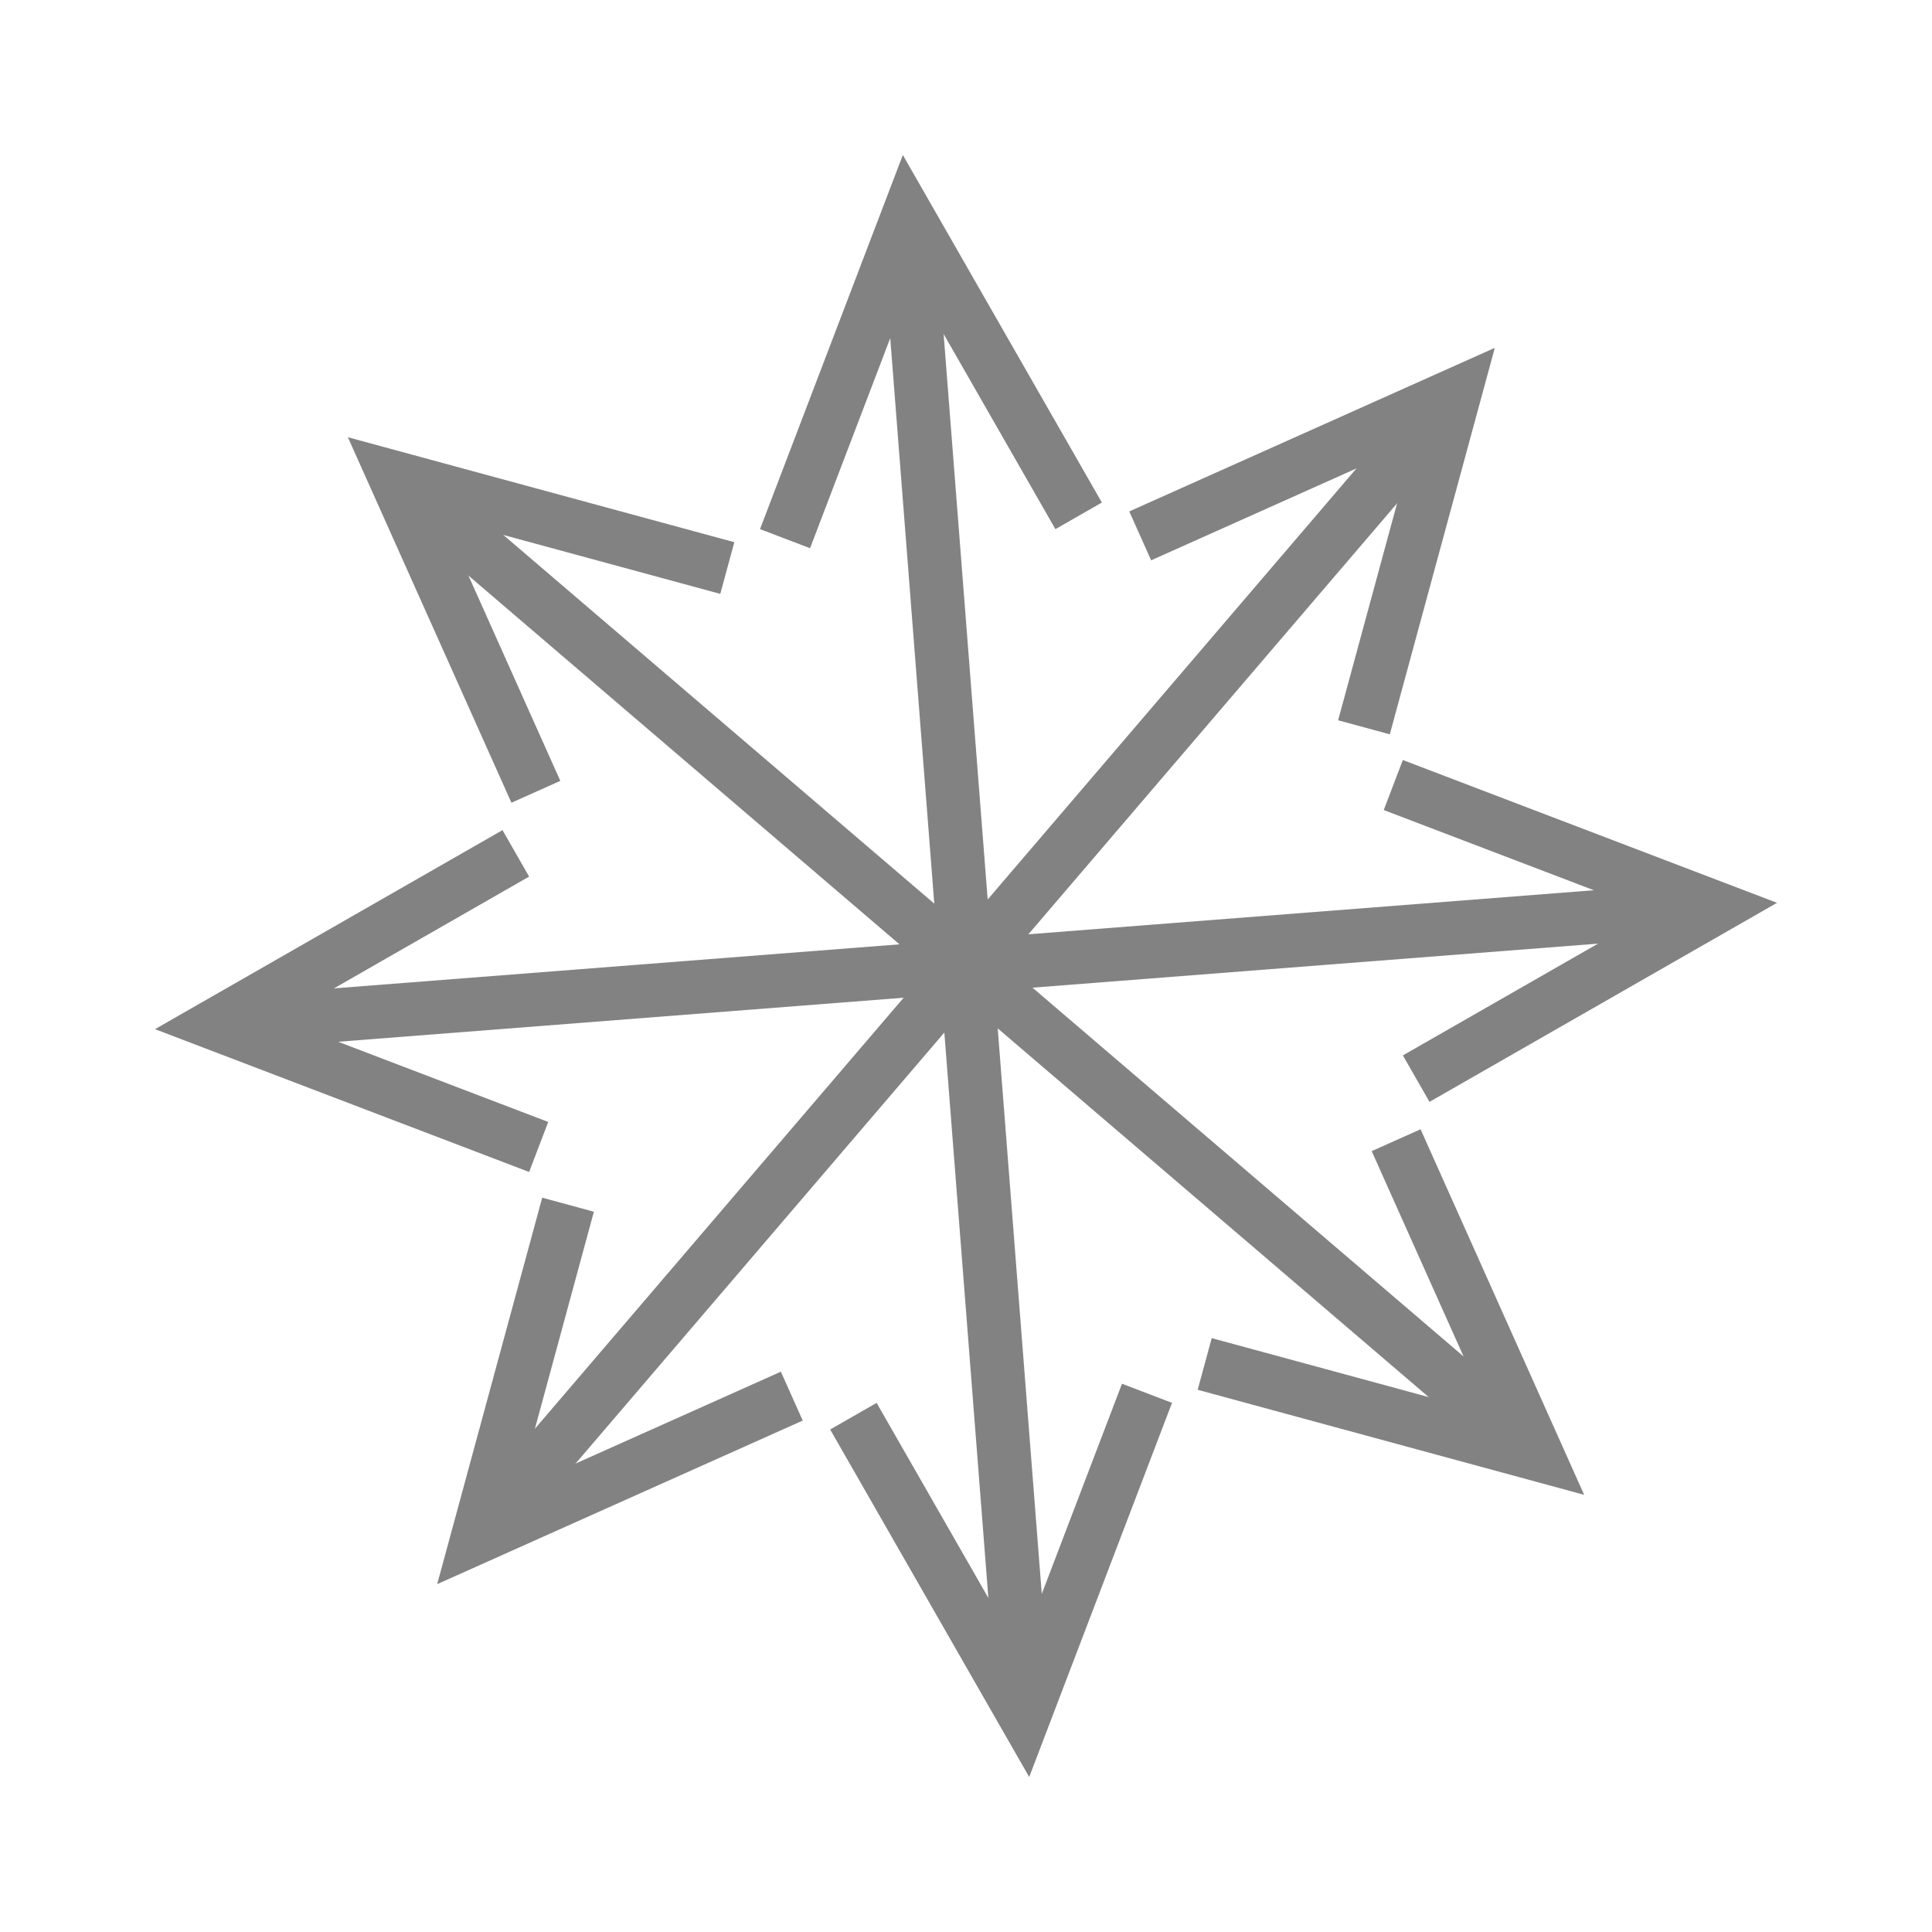
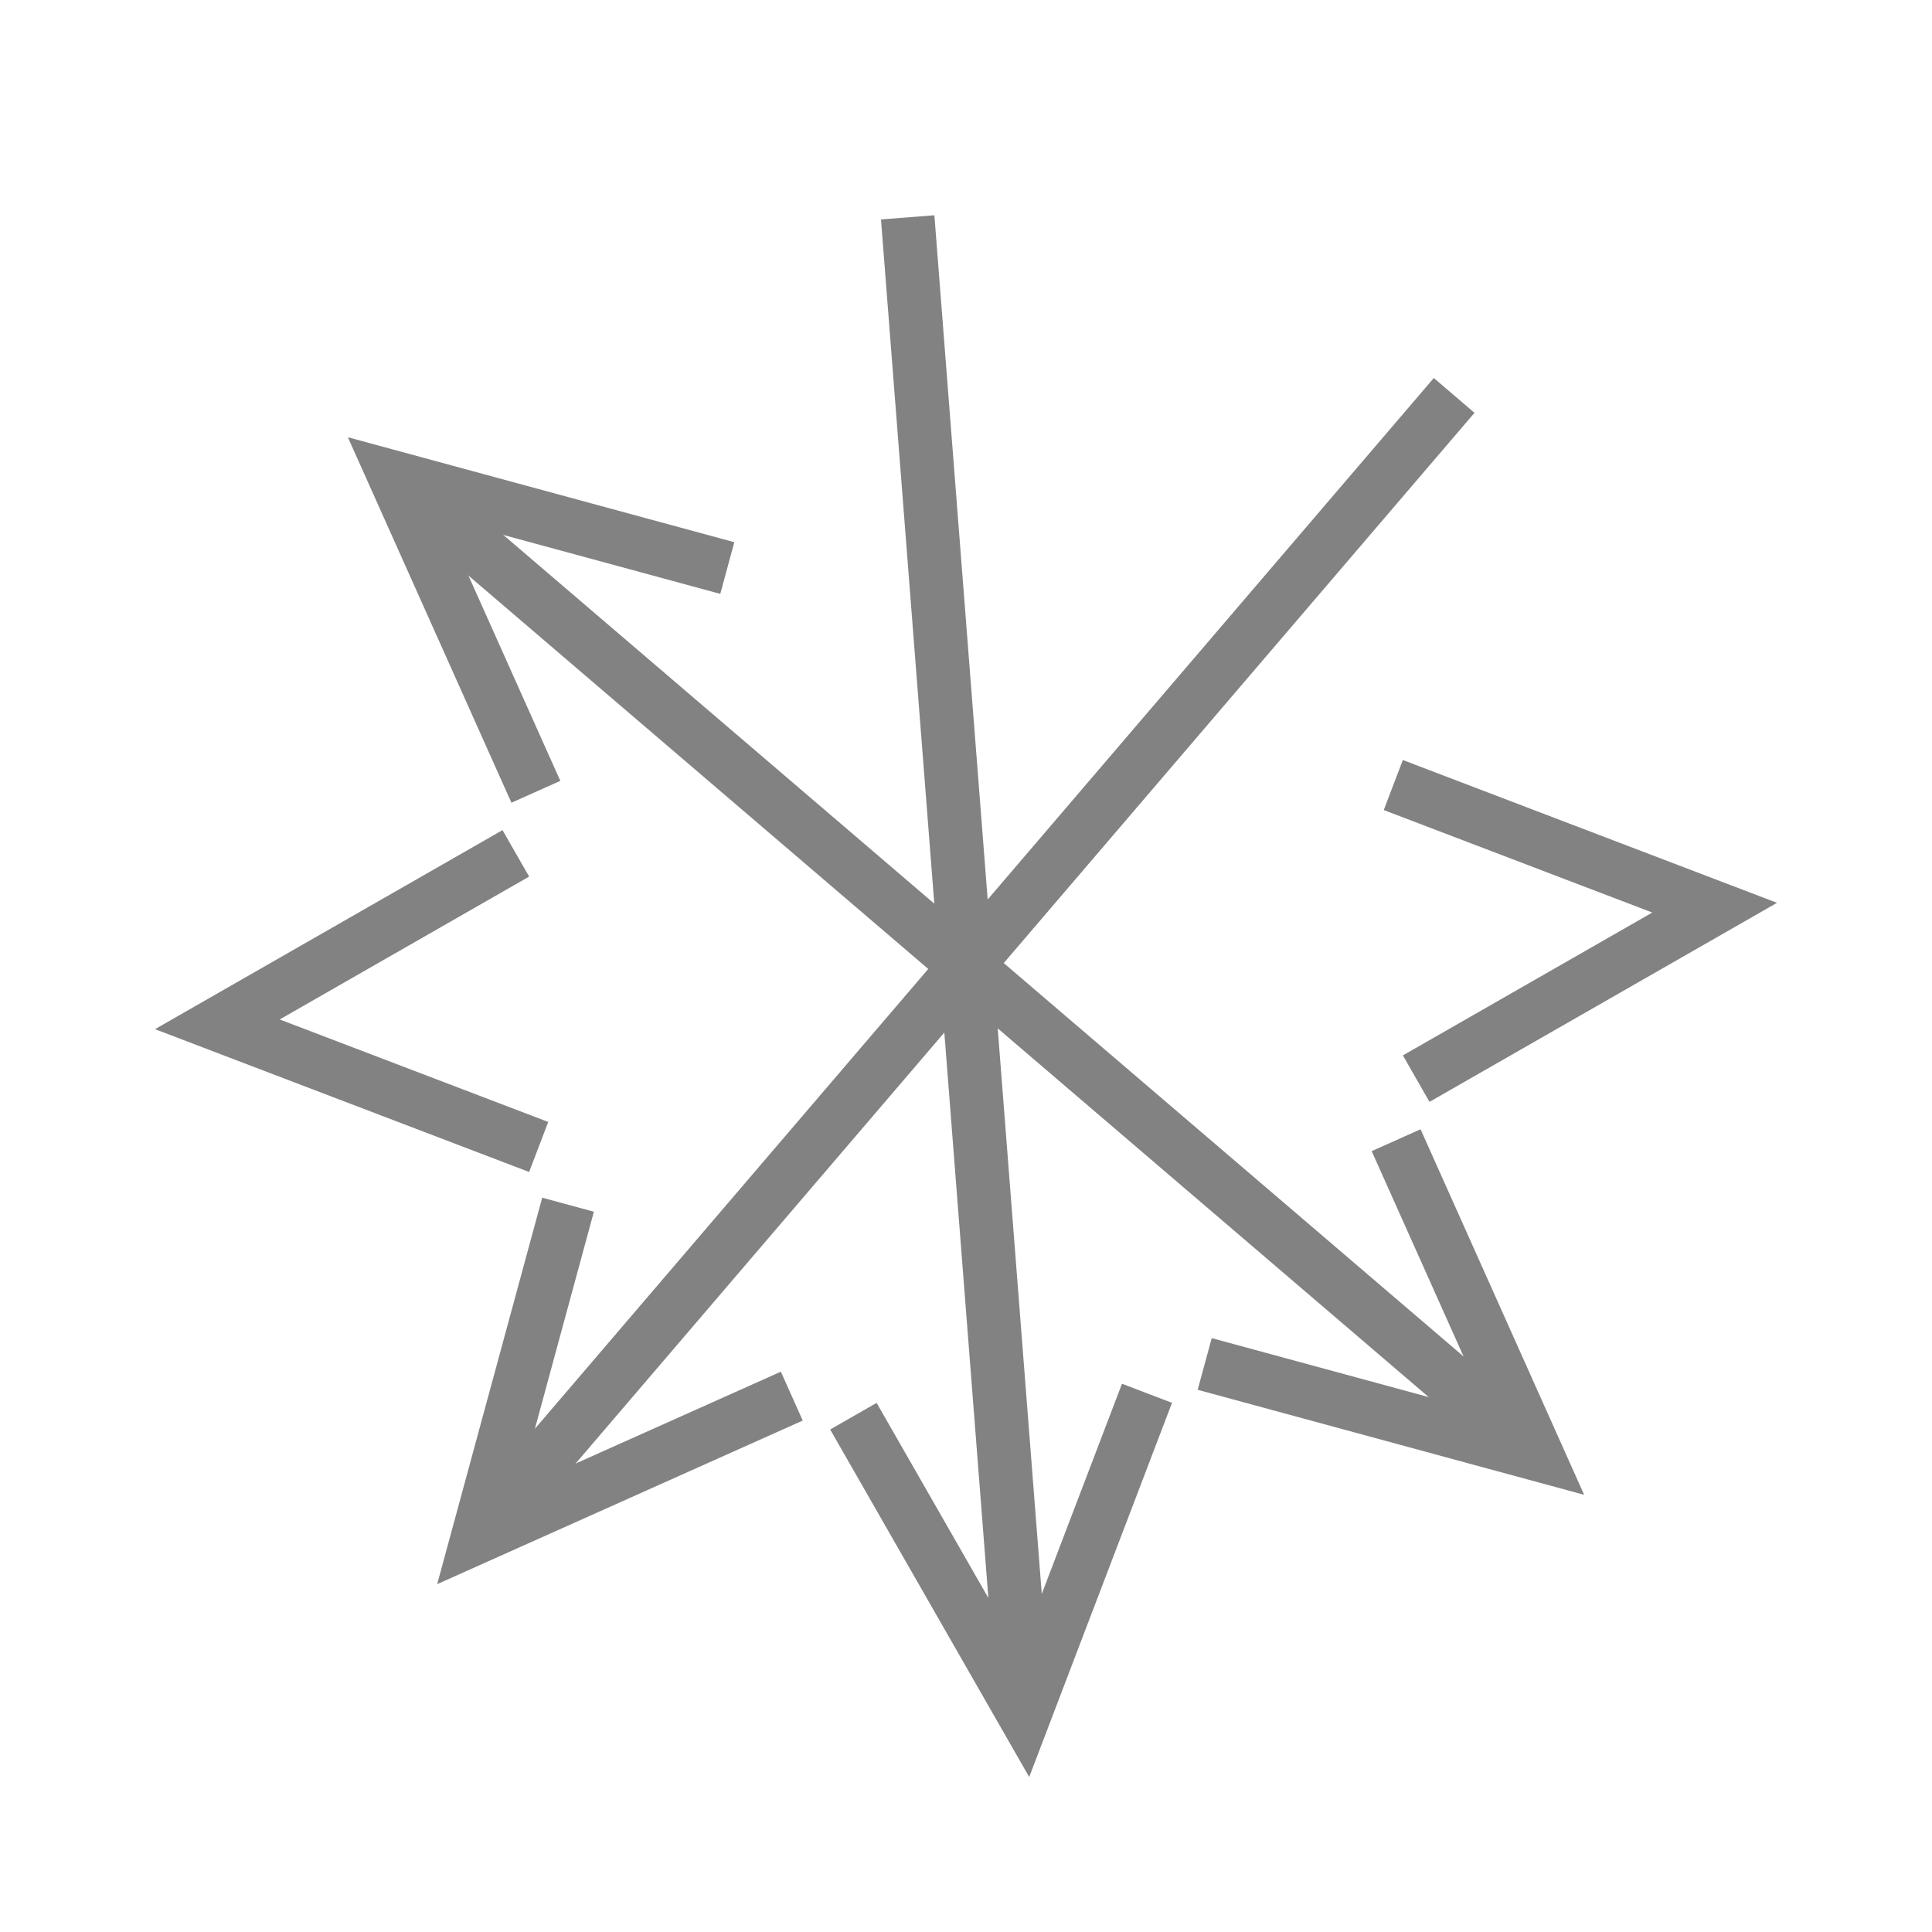
<svg xmlns="http://www.w3.org/2000/svg" width="60" height="60" viewBox="0 0 60 60" fill="none">
  <path d="M47.72 45.16L12.279 14.84" stroke="#828282" stroke-width="1.663" stroke-miterlimit="10" />
  <path d="M16.642 24.59L12.279 14.841L22.587 17.641" stroke="#828282" stroke-width="1.663" stroke-miterlimit="10" />
  <path d="M43.358 35.41L47.721 45.16L37.413 42.359" stroke="#828282" stroke-width="1.663" stroke-miterlimit="10" />
  <path d="M45.16 12.28L14.84 47.721" stroke="#828282" stroke-width="1.663" stroke-miterlimit="10" />
  <path d="M24.59 43.358L14.84 47.721L17.641 37.413" stroke="#828282" stroke-width="1.663" stroke-miterlimit="10" />
-   <path d="M35.41 16.642L45.16 12.279L42.359 22.587" stroke="#828282" stroke-width="1.663" stroke-miterlimit="10" />
-   <path d="M53.25 28.189L6.75 31.811" stroke="#828282" stroke-width="1.663" stroke-miterlimit="10" />
  <path d="M16.729 35.62L6.75 31.811L16.019 26.502" stroke="#828282" stroke-width="1.663" stroke-miterlimit="10" />
  <path d="M43.27 24.38L53.25 28.189L43.981 33.498" stroke="#828282" stroke-width="1.663" stroke-miterlimit="10" />
  <path d="M28.189 6.75L31.811 53.25" stroke="#828282" stroke-width="1.663" stroke-miterlimit="10" />
  <path d="M35.621 43.27L31.812 53.25L26.503 43.981" stroke="#828282" stroke-width="1.663" stroke-miterlimit="10" />
-   <path d="M24.38 16.729L28.189 6.75L33.498 16.02" stroke="#828282" stroke-width="1.663" stroke-miterlimit="10" />
</svg>